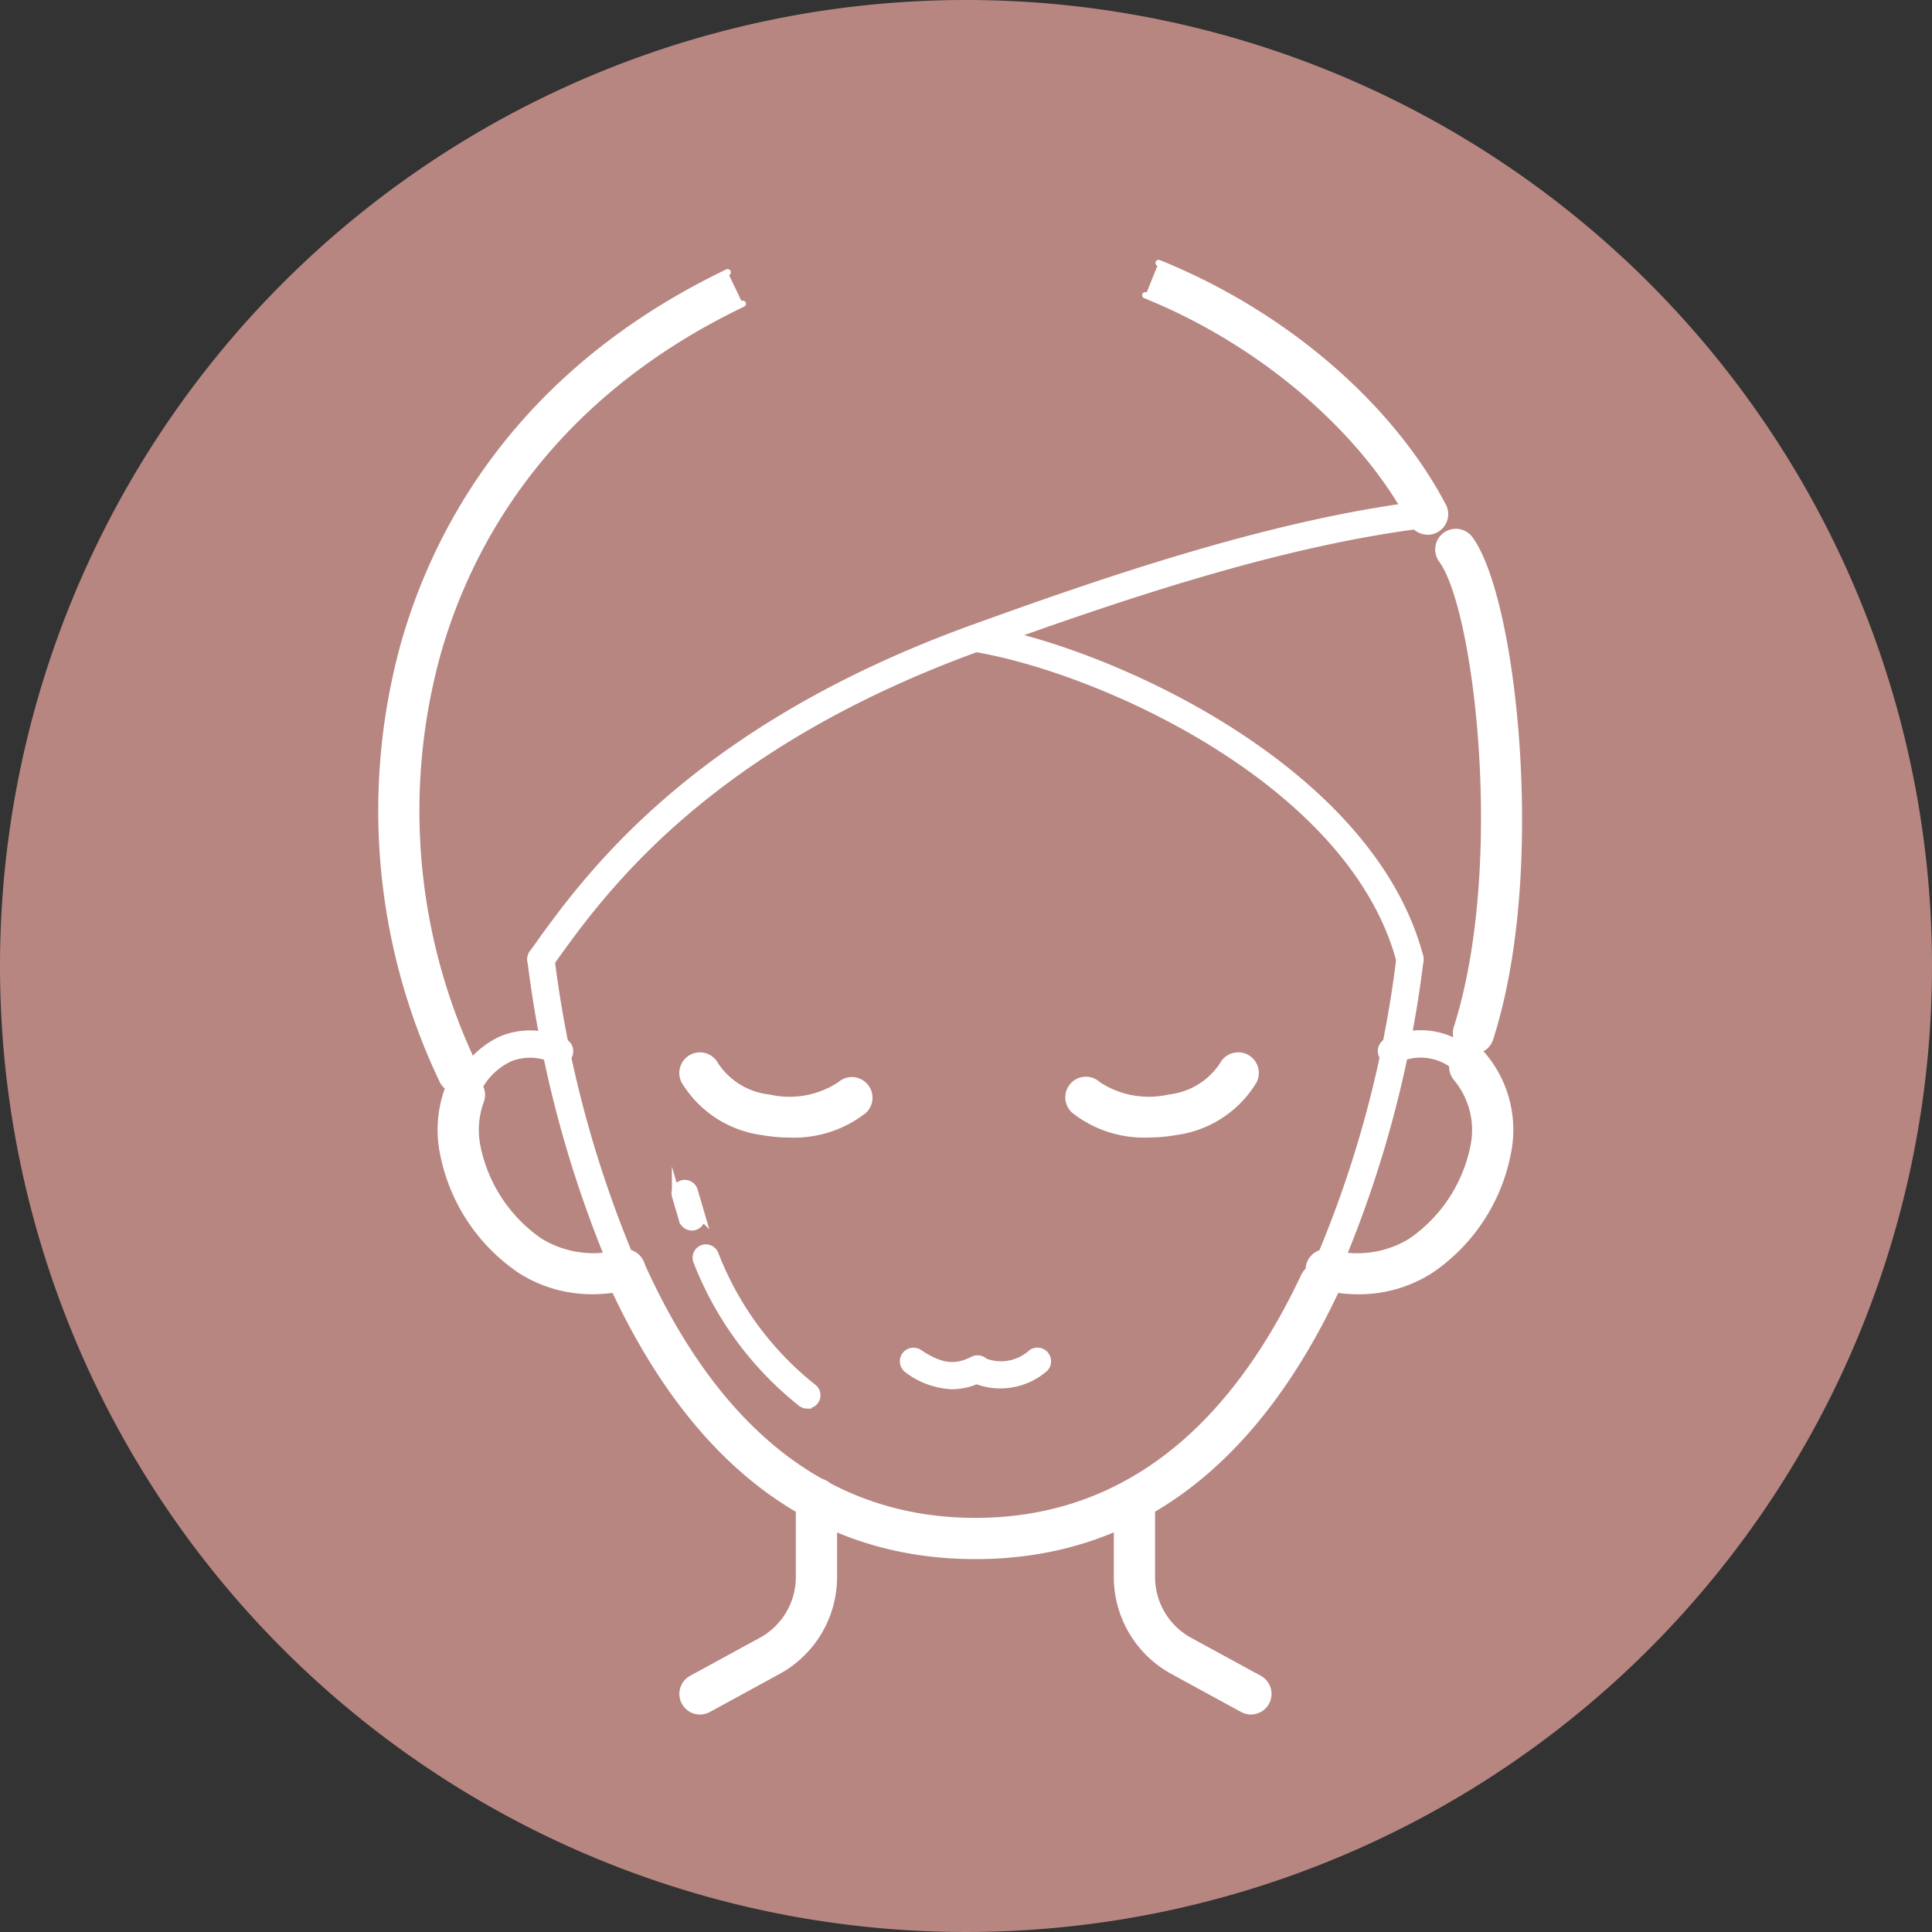
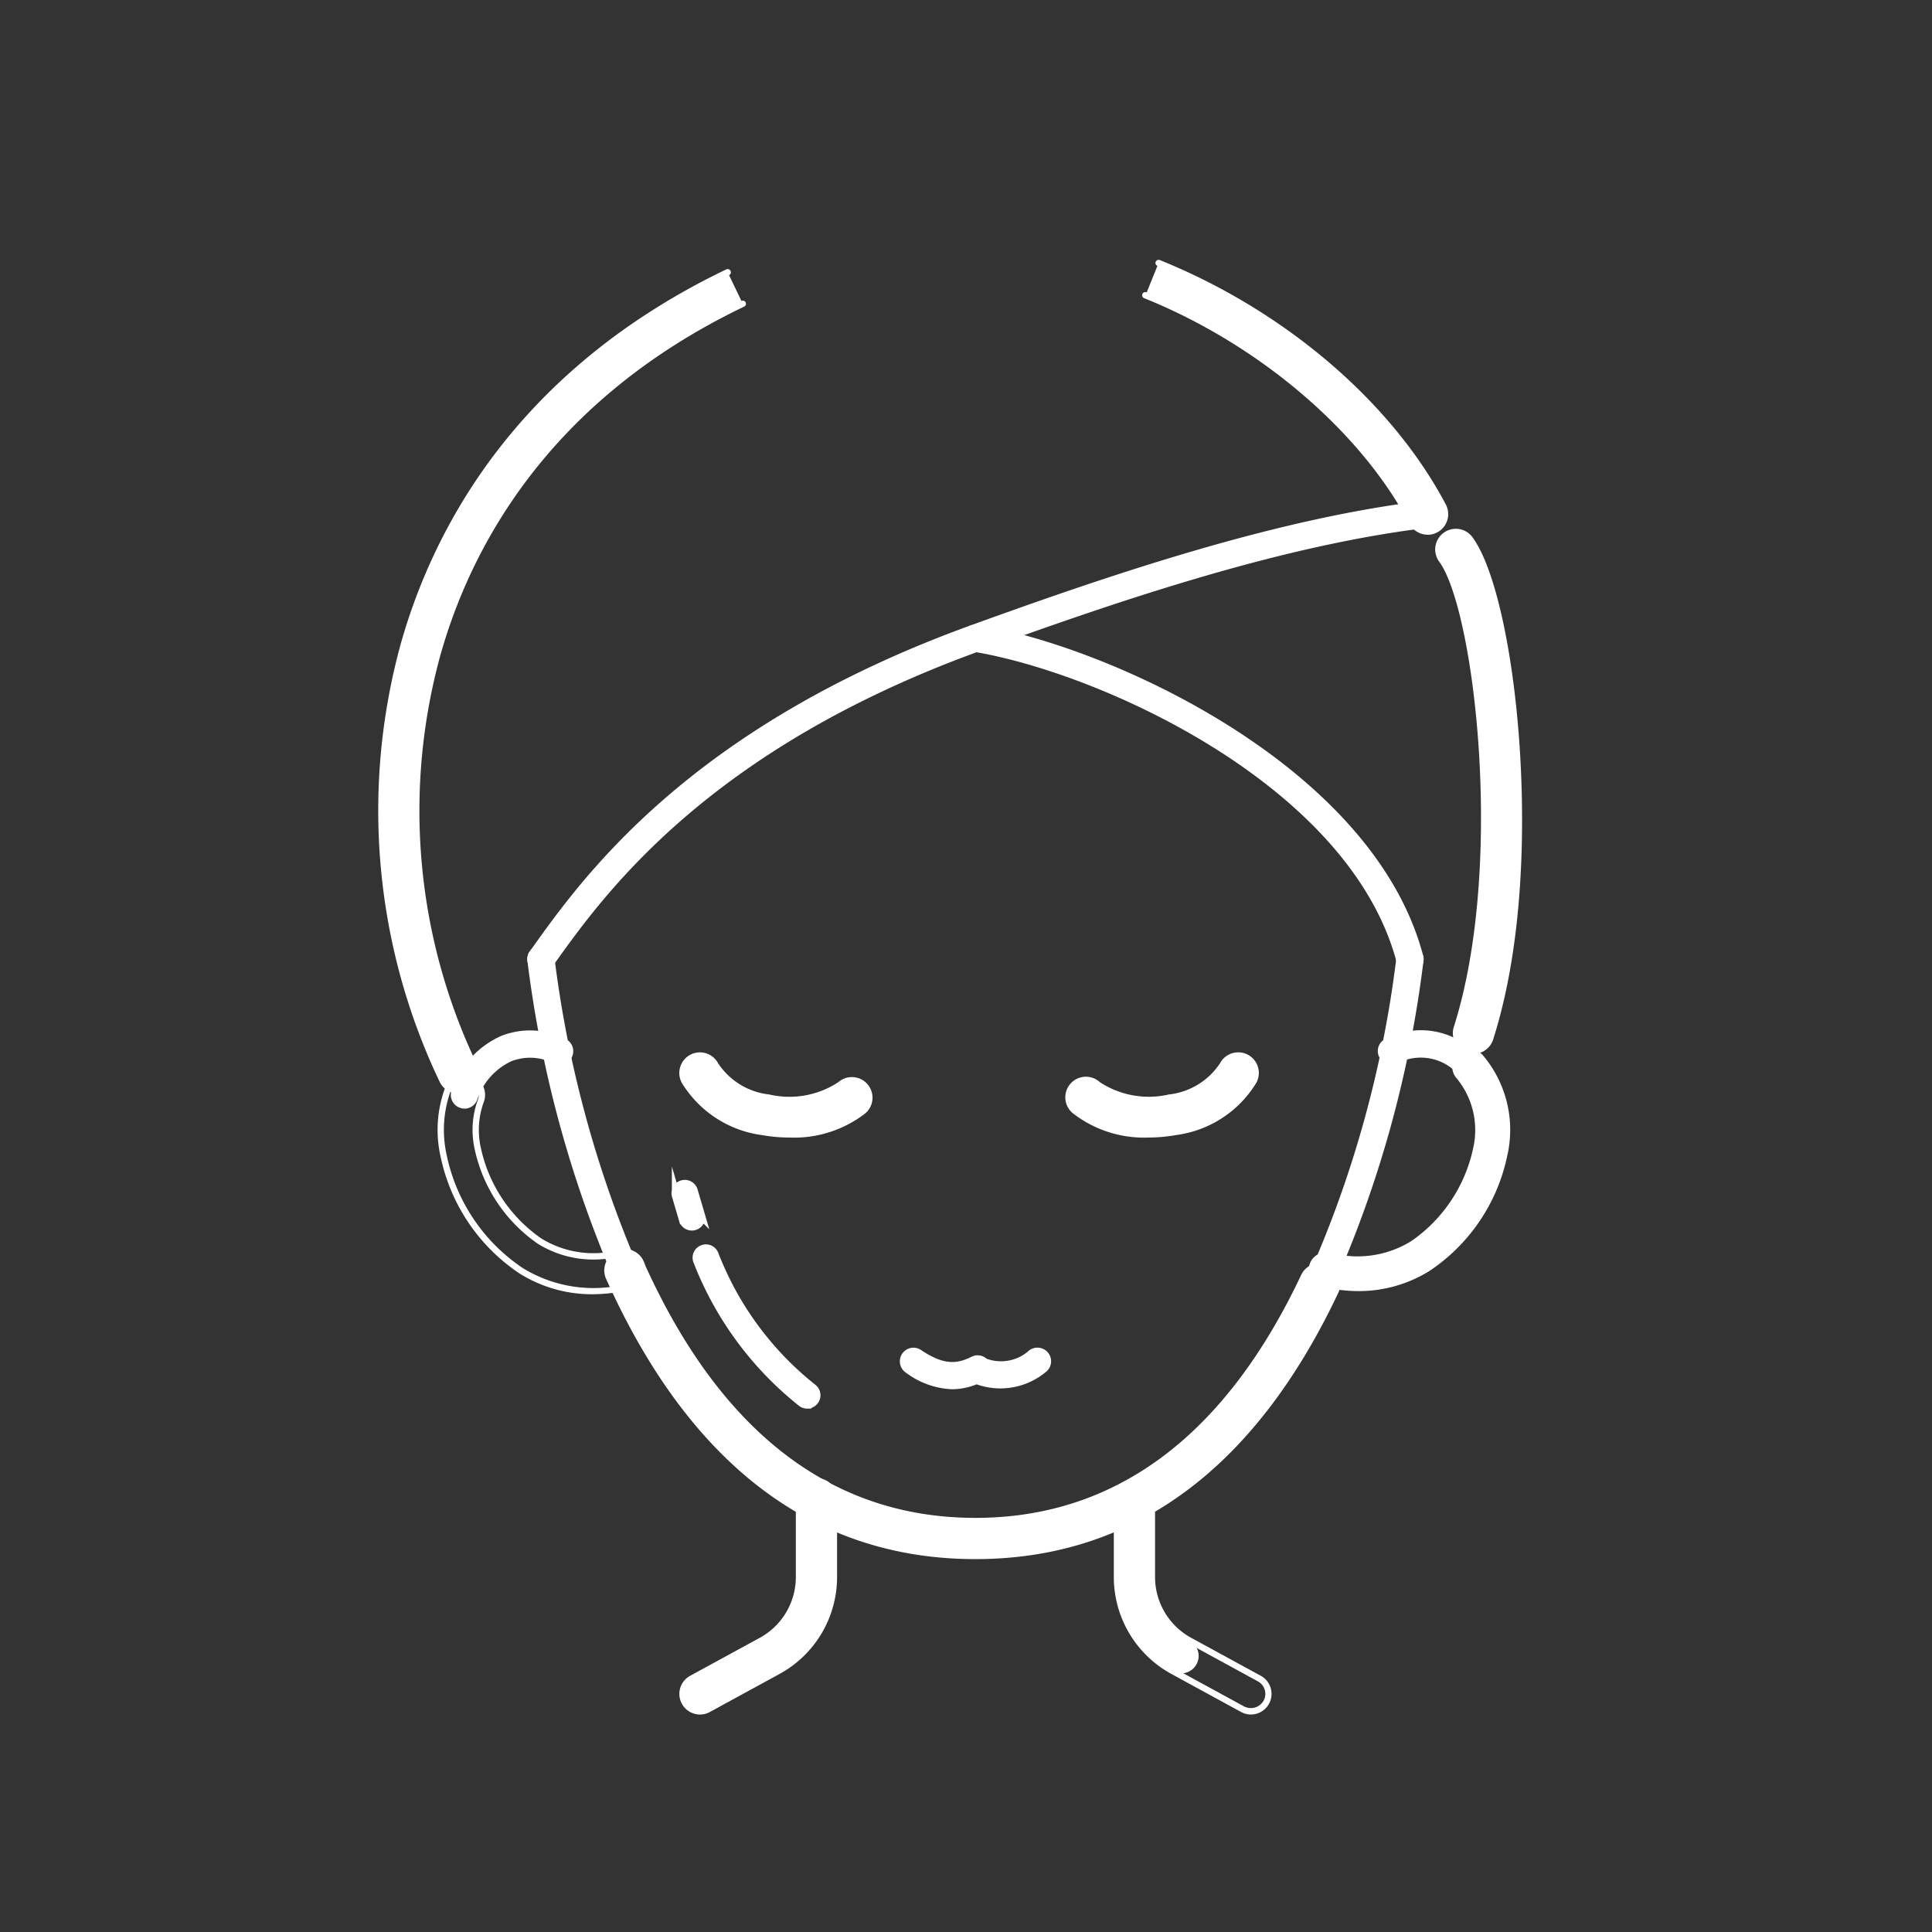
<svg xmlns="http://www.w3.org/2000/svg" width="114.918" height="114.918" viewBox="0 0 114.918 114.918">
  <rect x="0" y="0" width="114.918" height="114.918" fill="#333333" stroke="none" />
  <defs>
    <clipPath id="a">
      <rect width="68.044" height="86.53" fill="none" />
    </clipPath>
  </defs>
  <g transform="translate(-715.145 -3257.242)">
-     <path d="M57.459,0A57.459,57.459,0,1,1,0,57.459,57.459,57.459,0,0,1,57.459,0Z" transform="translate(715.145 3257.242)" fill="#b78681" />
    <g transform="translate(737.637 3272.695)" clip-path="url(#a)">
      <path d="M12.122,58.161a1.038,1.038,0,0,1-.5-1.95l4.148-2.262a4.305,4.305,0,0,0,2.244-3.781V45.543a1.039,1.039,0,0,1,2.077,0v4.625a6.383,6.383,0,0,1-3.327,5.6l-4.148,2.262a1.031,1.031,0,0,1-.5.127" transform="translate(7.018 28.182)" fill="#fff" />
      <path d="M12.195,58.42a1.226,1.226,0,0,1-.588-2.3l4.148-2.262A4.119,4.119,0,0,0,17.9,50.239V45.616a1.227,1.227,0,1,1,2.453,0v4.624a6.568,6.568,0,0,1-3.425,5.769l-4.148,2.264a1.24,1.24,0,0,1-.586.149m6.933-13.655a.852.852,0,0,0-.851.851v4.624a4.493,4.493,0,0,1-2.342,3.946l-4.148,2.264a.848.848,0,0,0-.338,1.153.873.873,0,0,0,1.153.34l4.148-2.264a6.191,6.191,0,0,0,3.229-5.439V45.616a.852.852,0,0,0-.851-.851" transform="translate(6.945 28.109)" fill="#fff" />
-       <path d="M11.306,42.485a7.939,7.939,0,0,1-4.245-1.209,10.907,10.907,0,0,1-4.611-6.848,7.013,7.013,0,0,1,.266-3.97,1.038,1.038,0,1,1,1.947.72,5.031,5.031,0,0,0-.186,2.8,8.989,8.989,0,0,0,3.683,5.533,6.075,6.075,0,0,0,4.813.689,1.038,1.038,0,0,1,.488,2.019,9.178,9.178,0,0,1-2.156.265" transform="translate(1.444 18.858)" fill="#fff" />
      <path d="M11.378,42.745a8.092,8.092,0,0,1-4.344-1.238A11.091,11.091,0,0,1,2.34,34.541a7.209,7.209,0,0,1,.273-4.077,1.227,1.227,0,0,1,2.265-.087,1.22,1.22,0,0,1,.034.937,4.836,4.836,0,0,0-.18,2.695,8.806,8.806,0,0,0,3.6,5.416A5.912,5.912,0,0,0,13,40.093a1.226,1.226,0,1,1,.577,2.383,9.359,9.359,0,0,1-2.2.269M3.765,30.04a.852.852,0,0,0-.8.555,6.838,6.838,0,0,0-.26,3.866,10.711,10.711,0,0,0,4.527,6.727,8.035,8.035,0,0,0,6.257.923.851.851,0,0,0-.4-1.654,6.259,6.259,0,0,1-4.957-.712,9.182,9.182,0,0,1-3.766-5.654,5.237,5.237,0,0,1,.193-2.906.839.839,0,0,0-.023-.65.854.854,0,0,0-.479-.443.87.87,0,0,0-.292-.052" transform="translate(1.371 18.785)" fill="#fff" />
      <path d="M3.386,32.455a.625.625,0,0,1-.585-.839A5.285,5.285,0,0,1,5.628,28.5a4.48,4.48,0,0,1,3.663.154.623.623,0,0,1-.523,1.132,3.265,3.265,0,0,0-2.664-.134,4.043,4.043,0,0,0-2.135,2.4.623.623,0,0,1-.585.407" transform="translate(1.749 17.844)" fill="#fff" />
      <path d="M3.459,32.717a.8.8,0,0,1-.283-.052A.809.809,0,0,1,2.7,31.623,5.473,5.473,0,0,1,5.629,28.4a4.668,4.668,0,0,1,3.812.157.811.811,0,1,1-.678,1.473A3.072,3.072,0,0,0,6.248,29.9a3.856,3.856,0,0,0-2.03,2.29.815.815,0,0,1-.759.531M7.313,28.44a3.976,3.976,0,0,0-1.54.307,5.094,5.094,0,0,0-2.723,3.007.436.436,0,0,0,.011.333.432.432,0,0,0,.245.225.44.44,0,0,0,.56-.256A4.227,4.227,0,0,1,6.1,29.55a3.441,3.441,0,0,1,2.816.137.435.435,0,1,0,.364-.79,4.685,4.685,0,0,0-1.971-.457" transform="translate(1.676 17.771)" fill="#fff" />
      <path d="M21.617,2.326C9.882,7.957,5.263,16.762,3.455,23.156A35.153,35.153,0,0,0,5.627,47.632a1.038,1.038,0,0,1-1.872.9,37.256,37.256,0,0,1-2.3-25.941C3.382,15.785,8.285,6.42,20.718.454" transform="translate(0.073 0.288)" fill="#fff" />
      <path d="M4.766,49.381a1.232,1.232,0,0,1-1.106-.7A37.44,37.44,0,0,1,1.349,22.613C3.284,15.769,8.213,6.354,20.709.356a.193.193,0,0,1,.252.088A.189.189,0,0,1,20.873.7C8.5,6.631,3.624,15.946,1.71,22.715A37.048,37.048,0,0,0,4,48.522a.864.864,0,0,0,1.135.4.85.85,0,0,0,.4-1.135A35.348,35.348,0,0,1,3.346,23.178C5.166,16.746,9.811,7.891,21.608,2.23a.193.193,0,0,1,.252.087.187.187,0,0,1-.088.252C10.1,8.168,5.507,16.922,3.709,23.281A34.952,34.952,0,0,0,5.87,47.624,1.227,1.227,0,0,1,5.3,49.26a1.23,1.23,0,0,1-.531.121" transform="translate(0 0.215)" fill="#fff" />
      <path d="M28.725.114C36.113,3.095,42.438,8.5,45.644,14.566a1.038,1.038,0,1,1-1.836.97C40.869,9.972,34.791,4.8,27.948,2.04" transform="translate(17.698 0.072)" fill="#fff" />
      <path d="M44.8,16.352a1.236,1.236,0,0,1-1.086-.653c-2.92-5.528-8.96-10.667-15.764-13.412a.188.188,0,1,1,.14-.348c6.882,2.775,13,7.982,15.955,13.584a.845.845,0,0,0,.5.416.862.862,0,0,0,.645-.062.849.849,0,0,0,.356-1.15C42.366,8.7,36.076,3.325,28.726.361a.188.188,0,0,1-.1-.245.193.193,0,0,1,.245-.1c7.428,3,13.788,8.432,17.013,14.541a1.229,1.229,0,0,1-1.081,1.8" transform="translate(17.625 0)" fill="#fff" />
      <path d="M6.17,36.6a.623.623,0,0,1-.506-.985l.116-.163C8.82,31.194,15.143,22.335,31.8,16.3c8.948-3.244,18.418-6.386,27.035-7.412a.623.623,0,0,1,.147,1.236c-8.491,1.011-17.879,4.129-26.757,7.346C15.932,23.374,9.76,32.02,6.794,36.175l-.116.163a.626.626,0,0,1-.508.261" transform="translate(3.513 5.623)" fill="#fff" />
      <path d="M6.243,36.86a.81.81,0,0,1-.66-1.282l.118-.163c3.049-4.273,9.4-13.164,26.111-19.223C40.77,12.943,50.253,9.8,58.887,8.77a.81.81,0,1,1,.193,1.609c-8.473,1.009-17.848,4.122-26.715,7.338C16.124,23.6,9.975,32.217,7.021,36.357l-.118.165a.812.812,0,0,1-.66.338M58.982,9.139a.494.494,0,0,0-.051,0c-8.6,1.022-18.054,4.163-26.991,7.4C15.336,22.564,9.035,31.392,6.007,35.634l-.118.162a.434.434,0,0,0-.073.325.427.427,0,0,0,.176.283.442.442,0,0,0,.606-.1l.118-.163c2.977-4.17,9.171-12.849,25.521-18.776,8.89-3.222,18.289-6.343,26.8-7.356a.435.435,0,0,0-.054-.867" transform="translate(3.44 5.55)" fill="#fff" />
      <path d="M47.839,33.739a.625.625,0,0,1-.6-.465c-2.808-10.7-17.89-17.417-25.341-18.638a.623.623,0,1,1,.2-1.23c7.73,1.267,23.393,8.3,26.346,19.551a.622.622,0,0,1-.444.761.587.587,0,0,1-.158.021" transform="translate(13.533 8.483)" fill="#fff" />
      <path d="M47.912,34a.811.811,0,0,1-.782-.6c-2.786-10.613-17.783-17.288-25.193-18.5a.81.81,0,1,1,.265-1.6c7.771,1.274,23.52,8.356,26.5,19.689a.81.81,0,0,1-.58.99.752.752,0,0,1-.206.028M22.066,13.657a.437.437,0,0,0-.25.08.436.436,0,0,0,.181.786c7.493,1.227,22.664,8,25.495,18.776a.42.42,0,0,0,.532.31.436.436,0,0,0,.309-.531C45.4,21.912,29.827,14.925,22.139,13.664a.558.558,0,0,0-.073-.007" transform="translate(13.46 8.411)" fill="#fff" />
      <path d="M40.7,40.767a1.057,1.057,0,0,1-.315-.049,1.038,1.038,0,0,1-.675-1.3c3.057-9.584,1.231-24.946-.9-27.85a1.038,1.038,0,0,1,1.674-1.228c1.3,1.779,2.393,6.651,2.773,12.411.253,3.828.385,11.166-1.57,17.3a1.04,1.04,0,0,1-.99.724" transform="translate(24.451 6.276)" fill="#fff" />
      <path d="M40.777,41.028a1.26,1.26,0,0,1-.374-.059,1.229,1.229,0,0,1-.8-1.54c3.041-9.538,1.24-24.8-.871-27.682A1.225,1.225,0,0,1,39,10.034a1.225,1.225,0,0,1,1.713.263c1.325,1.8,2.427,6.713,2.809,12.509.253,3.841.387,11.2-1.578,17.366a1.223,1.223,0,0,1-1.168.856M39.724,10.171a.85.85,0,0,0-.684,1.354c2.148,2.927,4,18.387.926,28.018a.852.852,0,0,0,.552,1.068.868.868,0,0,0,1.07-.552c1.945-6.1,1.813-13.414,1.561-17.227C42.77,17.1,41.7,12.268,40.412,10.519a.85.85,0,0,0-.557-.338.88.88,0,0,0-.131-.01" transform="translate(24.379 6.204)" fill="#fff" />
      <path d="M17.459,33.671a9.127,9.127,0,0,1-1.607-.144,6.4,6.4,0,0,1-4.643-3.015,1.038,1.038,0,1,1,1.824-.99,4.381,4.381,0,0,0,3.185,1.962,5.5,5.5,0,0,0,4.255-.776A1.038,1.038,0,1,1,21.84,32.27a6.742,6.742,0,0,1-4.38,1.4" transform="translate(7.018 18.351)" fill="#fff" />
      <path d="M17.532,33.932a9.373,9.373,0,0,1-1.64-.145,6.6,6.6,0,0,1-4.776-3.11,1.229,1.229,0,0,1,.493-1.663,1.225,1.225,0,0,1,1.663.493,4.19,4.19,0,0,0,3.053,1.864,5.29,5.29,0,0,0,4.1-.732,1.227,1.227,0,0,1,1.617,1.846,6.908,6.908,0,0,1-4.506,1.447m-5.339-4.691a.842.842,0,0,0-.4.1.852.852,0,0,0-.343,1.153,6.227,6.227,0,0,0,4.513,2.919,8.939,8.939,0,0,0,1.573.14A6.527,6.527,0,0,0,21.789,32.2a.851.851,0,0,0-1.12-1.28,5.694,5.694,0,0,1-4.411.82,4.559,4.559,0,0,1-3.315-2.055.847.847,0,0,0-.506-.412.885.885,0,0,0-.243-.034" transform="translate(6.946 18.278)" fill="#fff" />
      <path d="M11.148,44.805a.621.621,0,0,1-.568-.369A69.11,69.11,0,0,1,5.554,25.8a.623.623,0,0,1,1.235-.171,67.922,67.922,0,0,0,4.927,18.3.623.623,0,0,1-.314.823.643.643,0,0,1-.255.054" transform="translate(3.513 15.888)" fill="#fff" />
      <path d="M11.221,45.066a.814.814,0,0,1-.741-.48A69.316,69.316,0,0,1,5.441,25.9a.81.81,0,1,1,1.605-.224,67.7,67.7,0,0,0,4.914,18.25.812.812,0,0,1-.41,1.071.8.8,0,0,1-.33.072M6.241,25.349c-.02,0-.039,0-.059,0a.435.435,0,0,0-.369.492,68.942,68.942,0,0,0,5.011,18.588.445.445,0,0,0,.575.219.437.437,0,0,0,.219-.575A68.086,68.086,0,0,1,6.674,25.725a.436.436,0,0,0-.433-.376" transform="translate(3.44 15.815)" fill="#fff" />
      <path d="M30.247,54.21c-9.546,0-16.886-5.586-21.815-16.6a1.038,1.038,0,1,1,1.895-.848c4.565,10.2,11.268,15.375,19.921,15.375,8.413,0,14.988-4.9,19.545-14.56a1.038,1.038,0,1,1,1.878.885C46.741,48.91,39.533,54.21,30.247,54.21" transform="translate(5.281 22.888)" fill="#fff" />
      <path d="M30.319,54.47c-9.628,0-17.023-5.625-21.988-16.715a1.227,1.227,0,0,1,2.239-1C15.1,46.882,21.746,52.017,30.319,52.017c8.333,0,14.853-4.861,19.377-14.451a1.226,1.226,0,0,1,1.63-.586,1.226,1.226,0,0,1,.586,1.632C46.949,49.134,39.684,54.47,30.319,54.47M9.451,36.4a.876.876,0,0,0-.348.073.853.853,0,0,0-.43,1.124c4.9,10.943,12.179,16.492,21.645,16.492,9.208,0,16.357-5.264,21.253-15.643a.85.85,0,0,0-1.058-1.163.841.841,0,0,0-.479.438C45.445,47.458,38.81,52.394,30.319,52.394c-8.735,0-15.494-5.212-20.092-15.486a.851.851,0,0,0-.776-.5" transform="translate(5.208 22.815)" fill="#fff" />
      <path d="M34.538,45.64a.624.624,0,0,1-.563-.888,66.575,66.575,0,0,0,5.306-19.125.623.623,0,0,1,1.235.171A67.756,67.756,0,0,1,35.1,45.282a.62.62,0,0,1-.562.358" transform="translate(21.476 15.887)" fill="#fff" />
      <path d="M34.609,45.9a.8.8,0,0,1-.345-.078.811.811,0,0,1-.387-1.078,66.384,66.384,0,0,0,5.29-19.07.809.809,0,0,1,.915-.692.814.814,0,0,1,.692.915,67.944,67.944,0,0,1-5.431,19.538.816.816,0,0,1-.735.465M39.967,25.35a.434.434,0,0,0-.428.376A66.7,66.7,0,0,1,34.217,44.9a.437.437,0,0,0,.209.581A.447.447,0,0,0,35,45.275a67.544,67.544,0,0,0,5.4-19.429.436.436,0,0,0-.372-.492.413.413,0,0,0-.062,0" transform="translate(21.403 15.815)" fill="#fff" />
-       <path d="M34.879,58.161a1.031,1.031,0,0,1-.5-.127l-4.148-2.262a6.383,6.383,0,0,1-3.327-5.6V45.543a1.039,1.039,0,0,1,2.077,0v4.625a4.305,4.305,0,0,0,2.244,3.781l4.148,2.262a1.038,1.038,0,0,1-.5,1.95" transform="translate(17.038 28.182)" fill="#fff" />
+       <path d="M34.879,58.161a1.031,1.031,0,0,1-.5-.127l-4.148-2.262a6.383,6.383,0,0,1-3.327-5.6V45.543a1.039,1.039,0,0,1,2.077,0v4.625a4.305,4.305,0,0,0,2.244,3.781a1.038,1.038,0,0,1-.5,1.95" transform="translate(17.038 28.182)" fill="#fff" />
      <path d="M34.952,58.42a1.24,1.24,0,0,1-.586-.149l-4.148-2.264a6.568,6.568,0,0,1-3.425-5.769V45.616a1.227,1.227,0,0,1,2.453,0v4.624a4.119,4.119,0,0,0,2.146,3.616l4.148,2.262a1.226,1.226,0,0,1-.588,2.3M28.019,44.765a.852.852,0,0,0-.851.851v4.624A6.193,6.193,0,0,0,30.4,55.678l4.148,2.264A.874.874,0,0,0,35.7,57.6a.848.848,0,0,0-.338-1.153l-4.148-2.264a4.493,4.493,0,0,1-2.342-3.946V45.616a.852.852,0,0,0-.851-.851" transform="translate(16.966 28.109)" fill="#fff" />
      <path d="M36.844,43.136a9.179,9.179,0,0,1-2.156-.265,1.038,1.038,0,0,1,.488-2.019,6.075,6.075,0,0,0,4.813-.689,8.989,8.989,0,0,0,3.683-5.533,4.831,4.831,0,0,0-.982-4.148A1.039,1.039,0,0,1,44.242,29.1,6.867,6.867,0,0,1,45.7,35.079a10.907,10.907,0,0,1-4.611,6.848,7.939,7.939,0,0,1-4.245,1.209" transform="translate(21.463 18.207)" fill="#fff" />
-       <path d="M36.916,43.4a9.432,9.432,0,0,1-2.2-.269,1.226,1.226,0,1,1,.575-2.385,5.9,5.9,0,0,0,4.671-.666,8.8,8.8,0,0,0,3.6-5.416,4.633,4.633,0,0,0-.939-3.982,1.228,1.228,0,0,1,.1-1.731,1.173,1.173,0,0,1,.888-.309,1.215,1.215,0,0,1,.843.41,7.054,7.054,0,0,1,1.5,6.144,11.087,11.087,0,0,1-4.694,6.966A8.092,8.092,0,0,1,36.916,43.4m-1.911-2.313a.85.85,0,0,0-.2,1.677,8.019,8.019,0,0,0,6.255-.923,10.7,10.7,0,0,0,4.527-6.727A6.672,6.672,0,0,0,44.175,29.3a.843.843,0,0,0-.585-.284.773.773,0,0,0-.616.214.849.849,0,0,0-.07,1.2,5.016,5.016,0,0,1,1.024,4.313A9.184,9.184,0,0,1,40.162,40.4a6.267,6.267,0,0,1-4.957.712.766.766,0,0,0-.2-.024" transform="translate(21.39 18.133)" fill="#fff" />
      <path d="M41.8,30.777a.619.619,0,0,1-.465-.209,3.189,3.189,0,0,0-3.925-.784.623.623,0,0,1-.523-1.132,4.42,4.42,0,0,1,5.378,1.088.623.623,0,0,1-.465,1.037" transform="translate(23.129 17.845)" fill="#fff" />
      <path d="M41.873,31.037a.811.811,0,0,1-.606-.271,3.008,3.008,0,0,0-3.706-.738.811.811,0,1,1-.679-1.473,4.6,4.6,0,0,1,5.6,1.133.81.81,0,0,1-.606,1.349m-2.86-1.726a3.345,3.345,0,0,1,2.535,1.205.447.447,0,0,0,.614.036.435.435,0,0,0,.036-.614A4.235,4.235,0,0,0,37.04,28.9a.435.435,0,0,0-.214.577.429.429,0,0,0,.245.227.425.425,0,0,0,.332-.013,3.848,3.848,0,0,1,1.61-.376" transform="translate(23.056 17.771)" fill="#fff" />
      <path d="M29.888,33.671a6.742,6.742,0,0,1-4.38-1.4,1.038,1.038,0,1,1,1.367-1.561,5.5,5.5,0,0,0,4.255.776,4.381,4.381,0,0,0,3.185-1.962,1.038,1.038,0,1,1,1.824.99A6.4,6.4,0,0,1,31.5,33.527a9.127,9.127,0,0,1-1.607.144" transform="translate(15.927 18.351)" fill="#fff" />
      <path d="M29.96,33.932a6.9,6.9,0,0,1-4.5-1.449,1.226,1.226,0,1,1,1.615-1.844,5.309,5.309,0,0,0,4.1.732,4.189,4.189,0,0,0,3.051-1.865,1.226,1.226,0,1,1,2.156,1.169,6.593,6.593,0,0,1-4.774,3.11,9.379,9.379,0,0,1-1.641.147m-3.7-3.221A.85.85,0,0,0,25.7,32.2a6.542,6.542,0,0,0,4.258,1.352,8.791,8.791,0,0,0,1.574-.14A6.219,6.219,0,0,0,36.046,30.5a.851.851,0,0,0-.343-1.153.85.85,0,0,0-1.151.343,4.567,4.567,0,0,1-3.317,2.056,5.7,5.7,0,0,1-4.41-.82.844.844,0,0,0-.56-.211" transform="translate(15.855 18.277)" fill="#fff" />
      <path d="M22.042,41.831a4.764,4.764,0,0,1-2.651-.955.623.623,0,1,1,.694-1.034c1.429.957,2.278.867,3.188.415a.622.622,0,0,1,.691.091,2.624,2.624,0,0,0,2.711-.438.624.624,0,0,1,.867.9,4.01,4.01,0,0,1-4.047.717,3.762,3.762,0,0,1-1.454.307" transform="translate(12.104 25.162)" fill="#fff" />
      <path d="M22.114,42.093a4.911,4.911,0,0,1-2.755-.988.813.813,0,0,1-.222-1.125.809.809,0,0,1,1.125-.22c1.357.91,2.128.836,3,.4a.806.806,0,0,1,.9.118,2.5,2.5,0,0,0,2.458-.431.8.8,0,0,1,.563-.229H27.2a.81.81,0,0,1,.549,1.393,4.236,4.236,0,0,1-4.183.789,3.909,3.909,0,0,1-1.447.291m-2.3-2.1a.481.481,0,0,0-.083.008.44.44,0,0,0-.279.185.429.429,0,0,0-.065.327.436.436,0,0,0,.185.278,3.809,3.809,0,0,0,3.928.63.192.192,0,0,1,.158.007,3.835,3.835,0,0,0,3.83-.686.434.434,0,0,0,.01-.614A.389.389,0,0,0,27.182,40a.433.433,0,0,0-.3.122c-.717.688-2.406.939-2.968.443a.435.435,0,0,0-.483-.064c-.944.472-1.878.577-3.376-.428A.447.447,0,0,0,19.812,40" transform="translate(12.032 25.089)" fill="#fff" />
      <path d="M18.169,45.28a.534.534,0,0,1-.32-.106,19.986,19.986,0,0,1-6.213-8.442.541.541,0,1,1,1.021-.359A18.793,18.793,0,0,0,18.491,44.3a.541.541,0,0,1-.322.977" transform="translate(7.349 22.803)" fill="#fff" />
      <path d="M18.169,45.28a.534.534,0,0,1-.32-.106,19.986,19.986,0,0,1-6.213-8.442.541.541,0,1,1,1.021-.359A18.793,18.793,0,0,0,18.491,44.3a.541.541,0,0,1-.322.977Z" transform="translate(7.349 22.803)" fill="none" stroke="#fff" stroke-miterlimit="10" stroke-width="0.5" />
      <path d="M11.8,36.176a.542.542,0,0,1-.519-.389l-.421-1.431a.541.541,0,0,1,1.039-.305l.421,1.431a.54.54,0,0,1-.366.671.5.5,0,0,1-.154.023" transform="translate(6.862 21.316)" fill="#fff" />
      <path d="M11.8,36.176a.542.542,0,0,1-.519-.389l-.421-1.431a.541.541,0,0,1,1.039-.305l.421,1.431a.54.54,0,0,1-.366.671A.5.5,0,0,1,11.8,36.176Z" transform="translate(6.862 21.316)" fill="none" stroke="#fff" stroke-miterlimit="10" stroke-width="0.5" />
    </g>
  </g>
</svg>